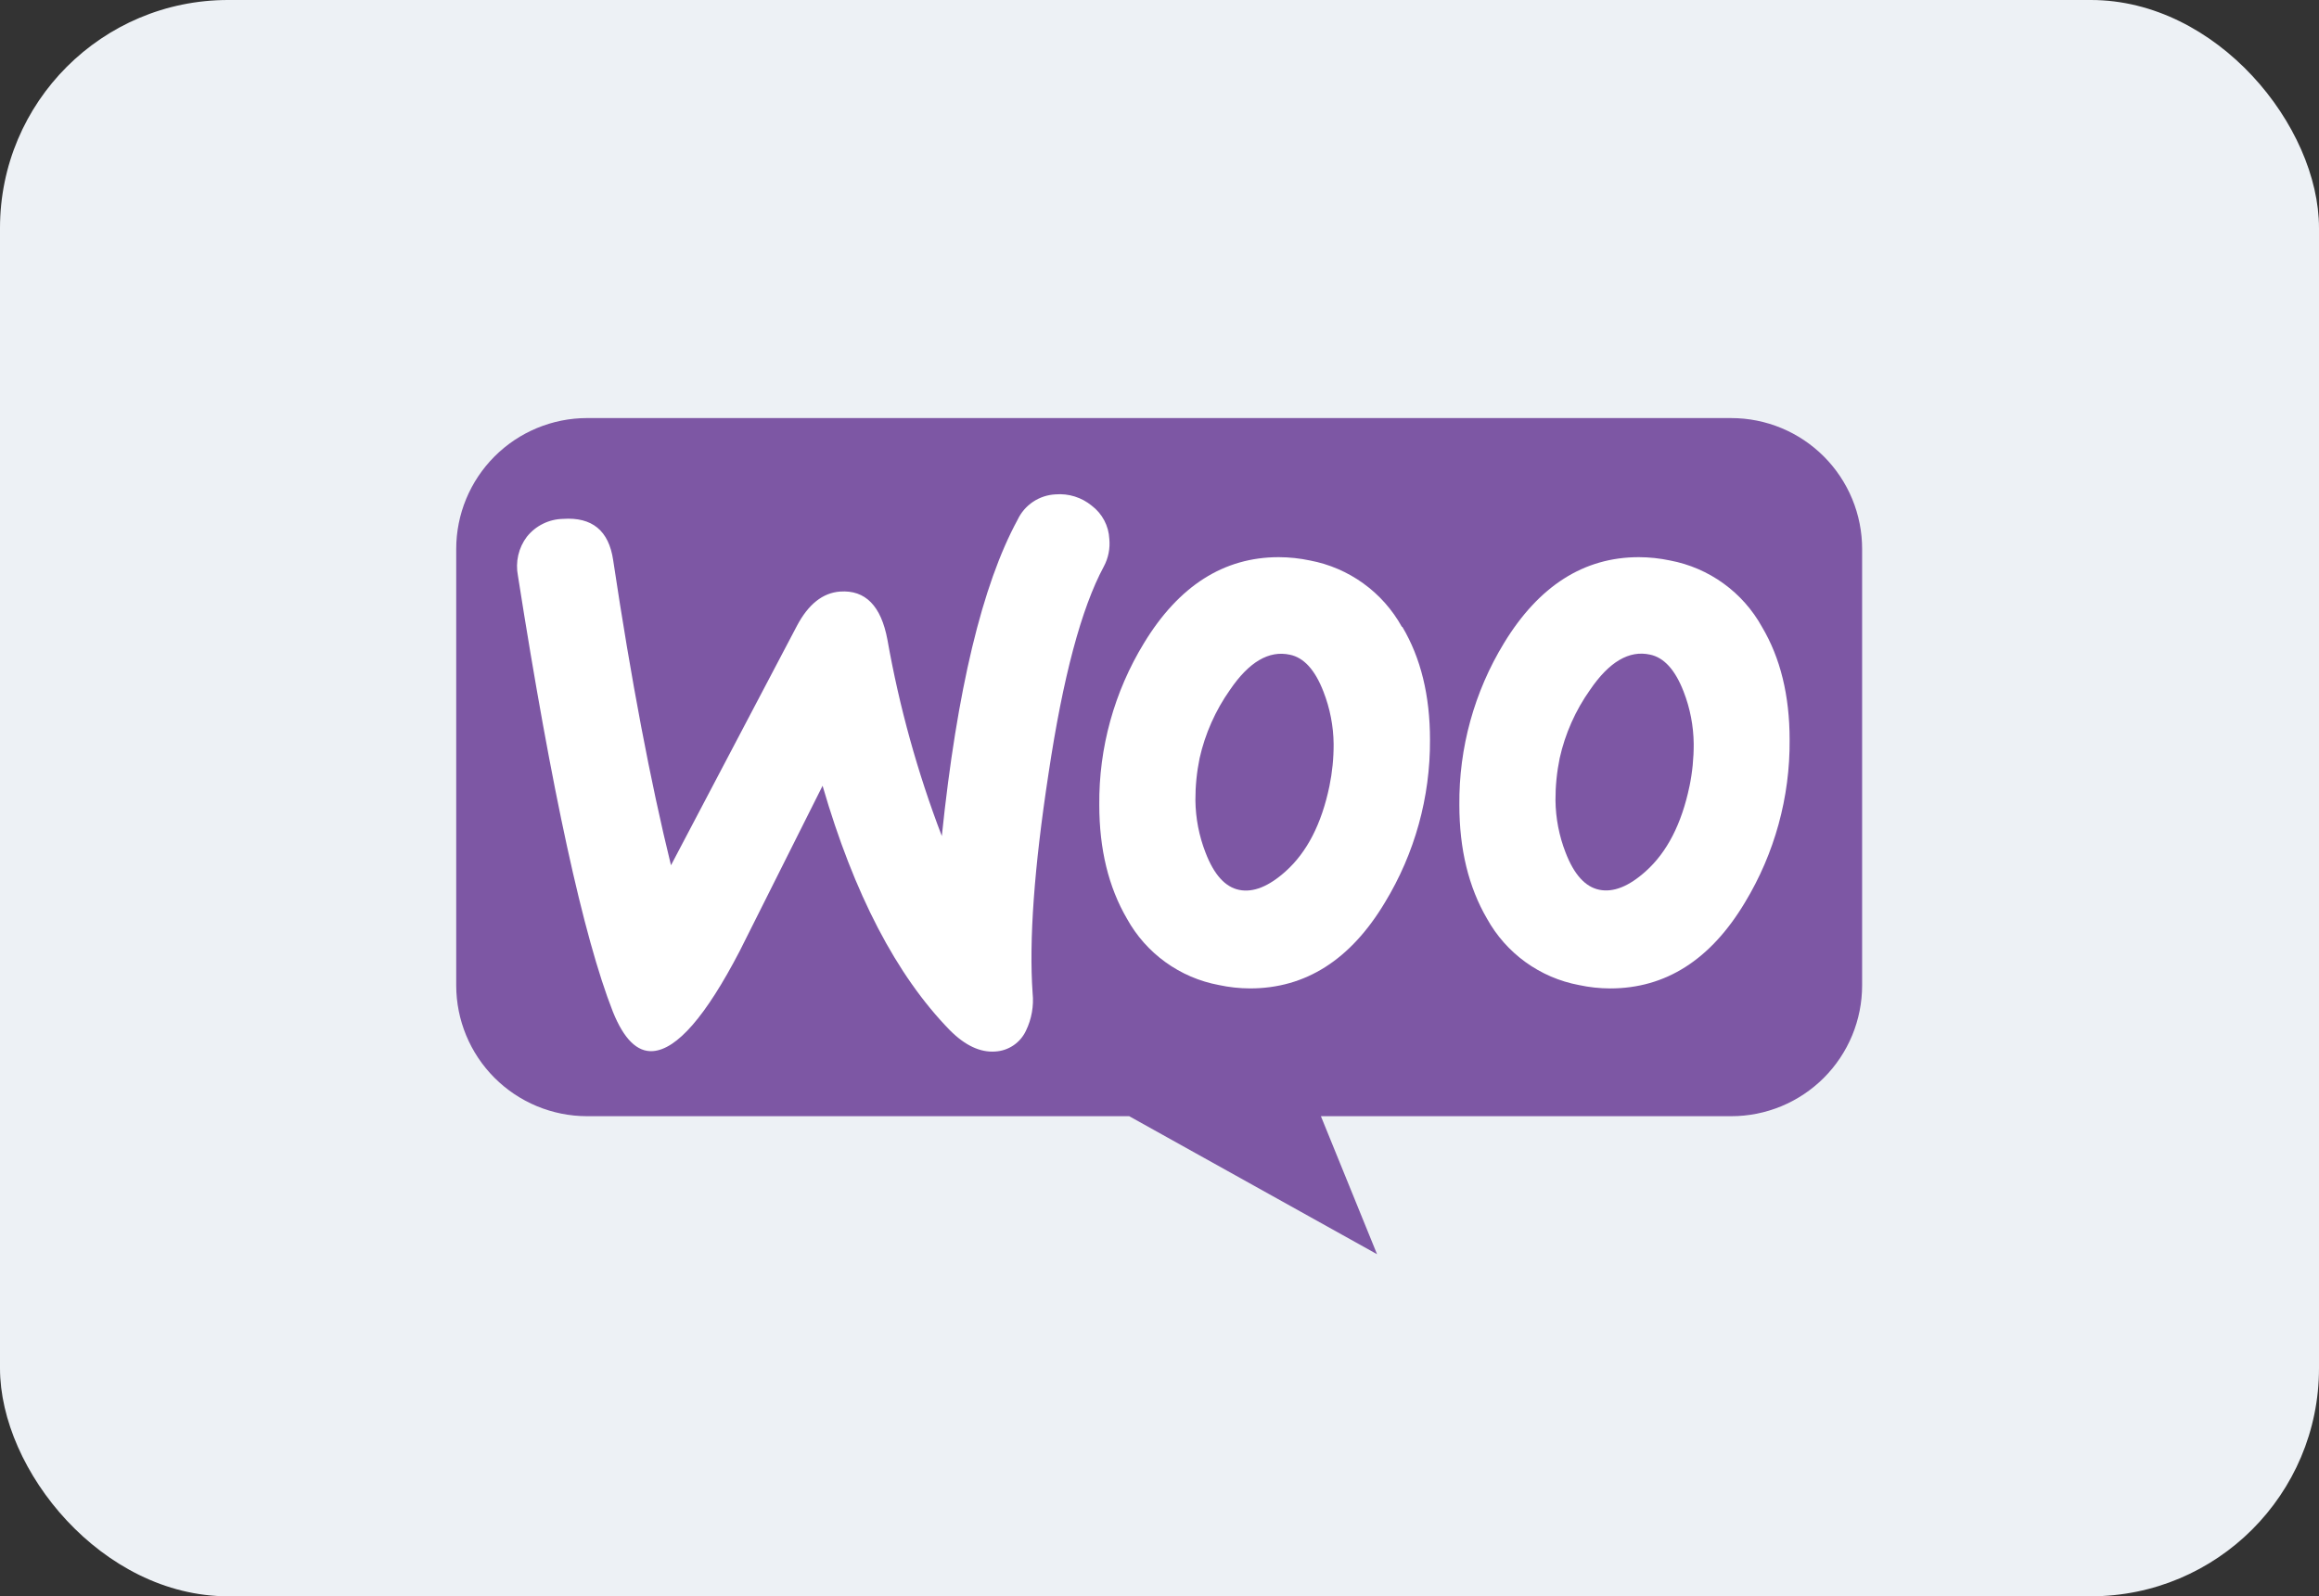
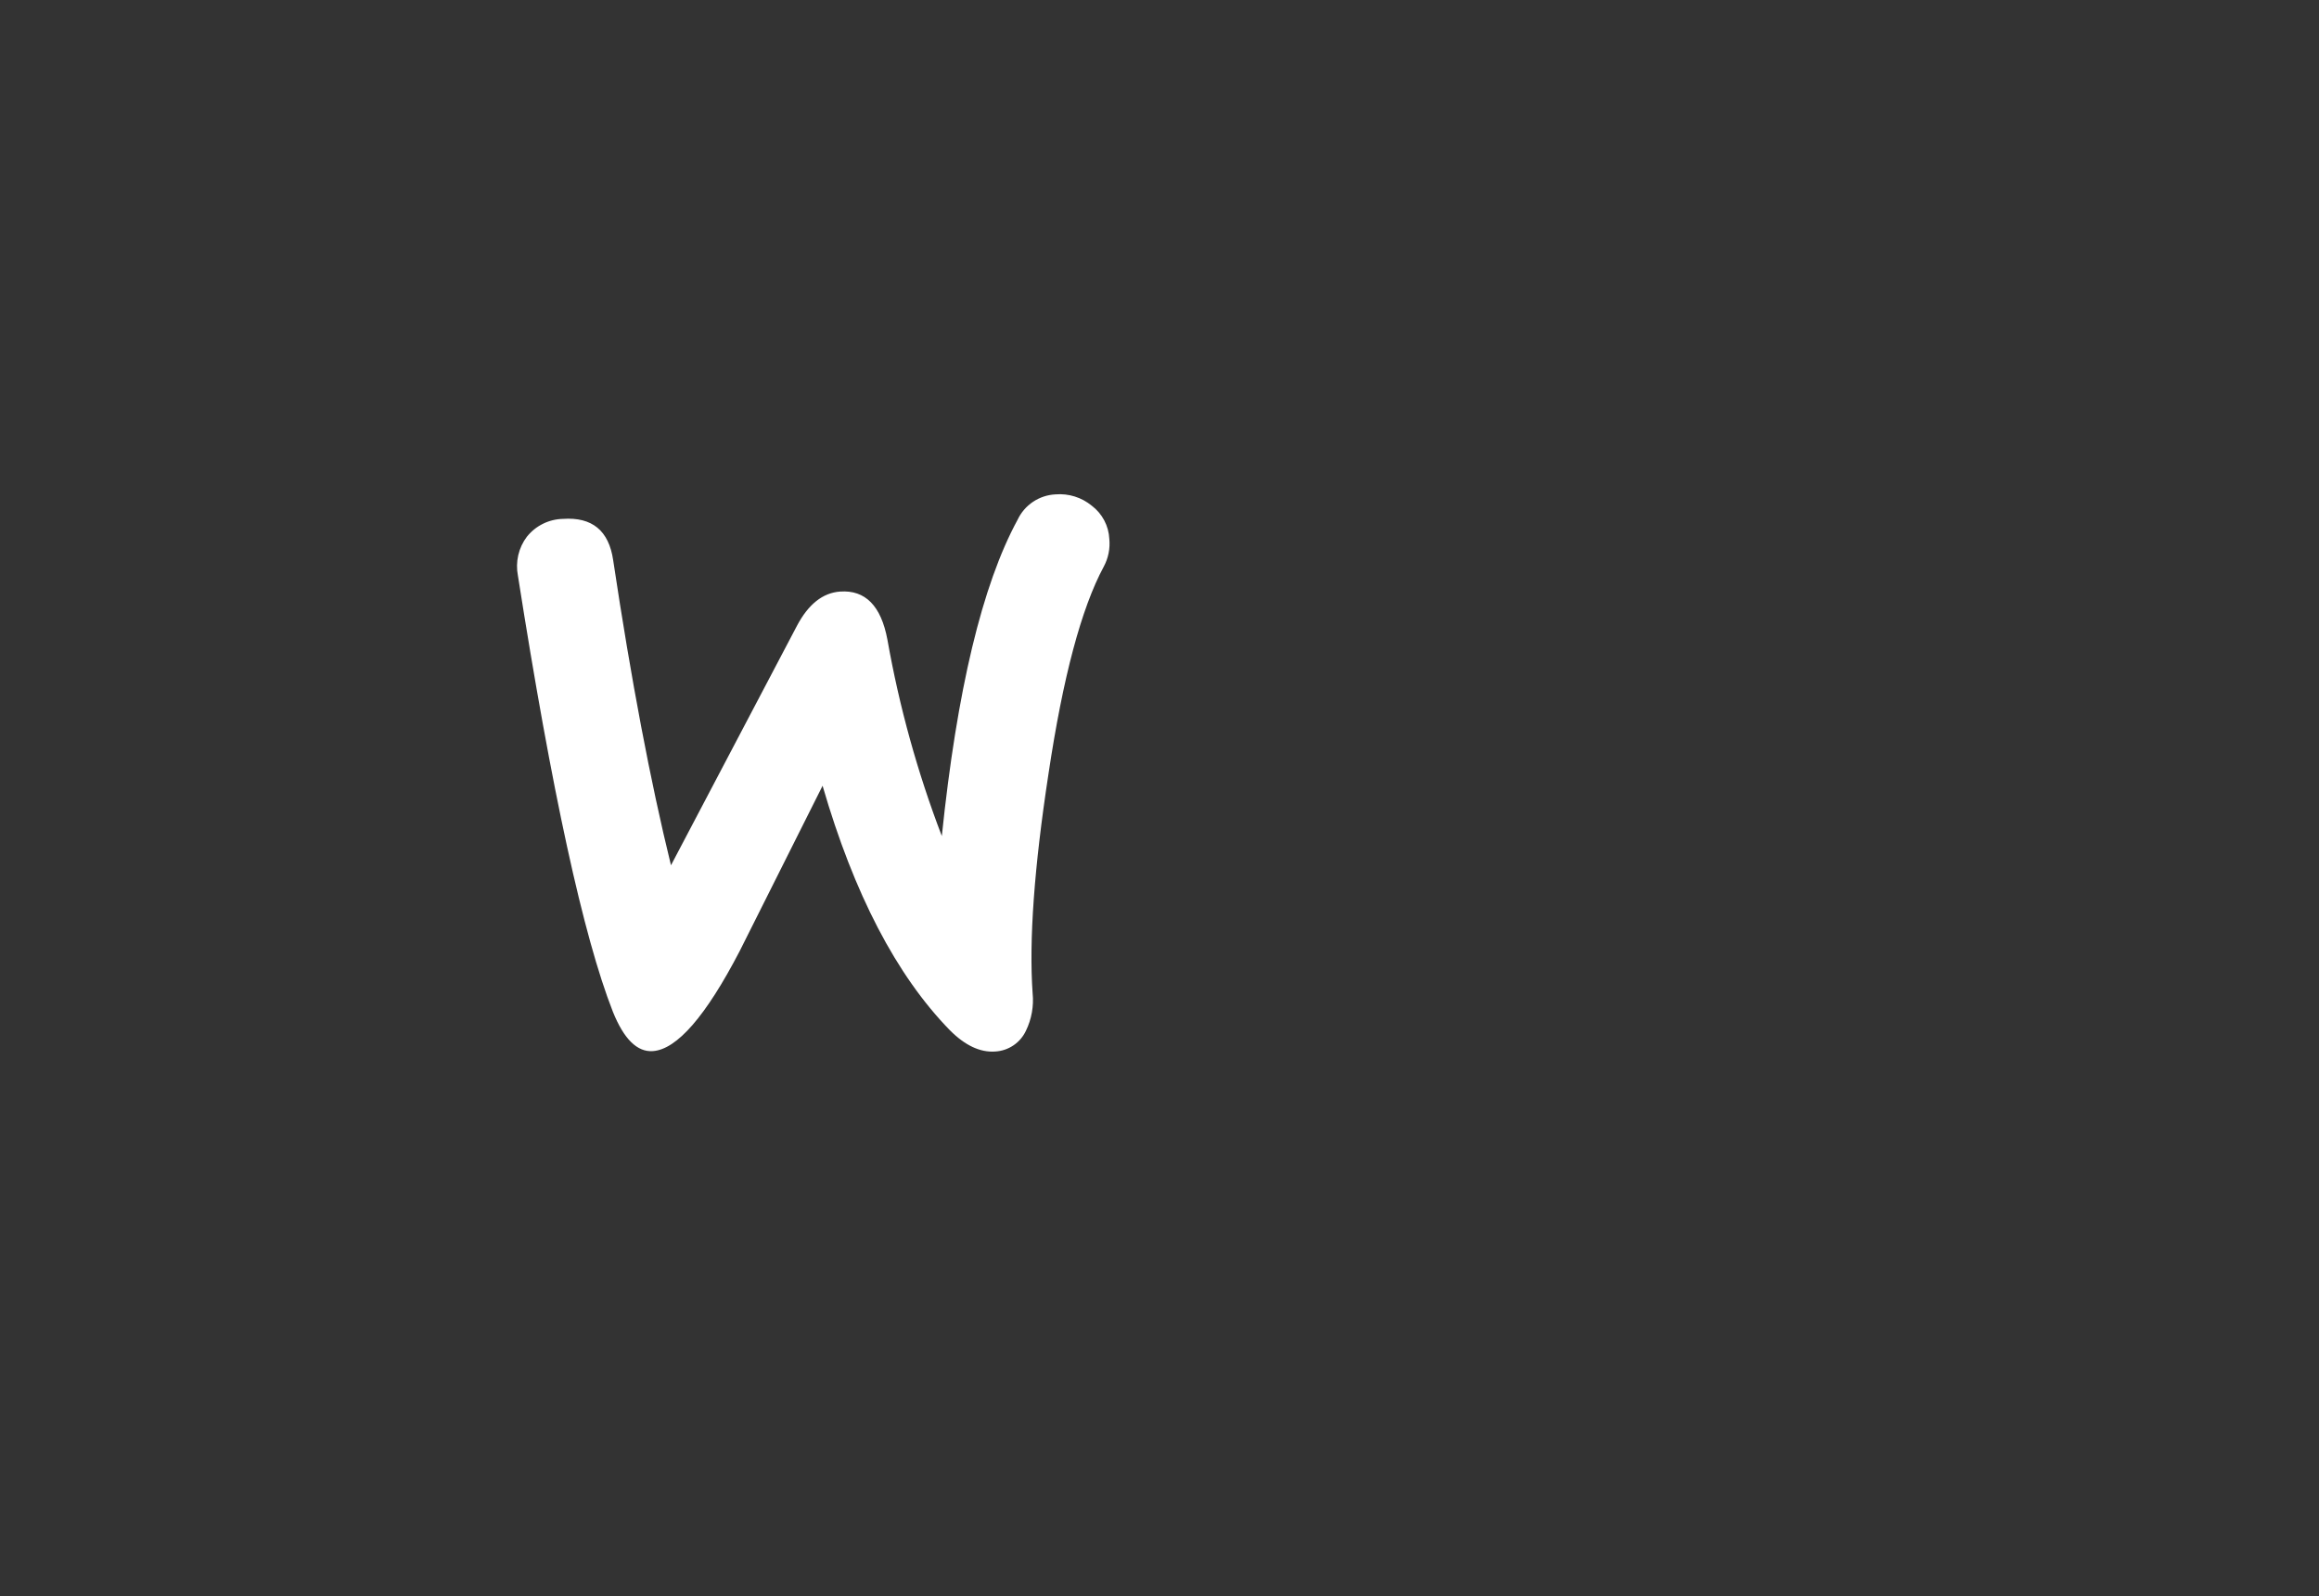
<svg xmlns="http://www.w3.org/2000/svg" fill="none" height="84" viewBox="0 0 122 84" width="122">
  <rect x="0" y="0" width="122" height="84" fill="#333333" stroke="none" />
-   <rect fill="#edf1f5" height="84" rx="12" width="122" />
-   <path clip-rule="evenodd" d="m30.887 22h60.19c.905 0 1.8.178 2.636.524.836.346 1.595.854 2.235 1.494.639.64 1.147 1.399 1.493 2.235s.524 1.732.523 2.636v22.963c0 .904-.178 1.8-.524 2.635-.346.835-.854 1.594-1.493 2.234-.64.639-1.399 1.146-2.234 1.492-.836.346-1.731.524-2.635.523h-21.587l2.954 7.263-13.04-7.263h-28.526c-1.825-.002-3.574-.729-4.863-2.019s-2.014-3.04-2.015-4.865v-22.963c0-1.827.726-3.579 2.017-4.871 1.292-1.292 3.043-2.018 4.87-2.019z" fill="#7d57a4" fill-rule="evenodd" />
  <g fill="#fff">
    <path d="m27.723 28.239c.228-.285.515-.516.842-.677.327-.162.685-.249 1.05-.257 1.535-.107 2.416.617 2.643 2.171.947 6.305 1.961 11.657 3.042 16.056l6.625-12.598c.6-1.137 1.357-1.739 2.273-1.805 1.327-.093 2.157.752 2.489 2.535.624 3.527 1.582 6.986 2.861 10.331.796-7.673 2.124-13.22 3.985-16.641.18-.384.46-.711.812-.947.352-.236.761-.371 1.185-.392.689-.057 1.373.157 1.907.597.272.206.496.469.656.771.16.302.251.635.267.976.049.503-.052 1.01-.291 1.455-1.18 2.189-2.15 5.828-2.911 10.918-.751 4.913-1.028 8.757-.833 11.53.069.68-.053 1.365-.352 1.979-.145.31-.371.575-.655.767-.283.192-.613.304-.955.324-.797.058-1.592-.317-2.393-1.121-2.81-2.882-5.042-7.169-6.695-12.863-1.941 3.881-3.396 6.784-4.366 8.709-1.776 3.415-3.297 5.167-4.564 5.254-.823.058-1.523-.633-2.102-2.072-1.552-3.953-3.217-11.601-4.995-22.943-.07-.357-.064-.725.017-1.08.082-.355.237-.688.457-.978z" />
-     <path d="m92.695 32.987c-.499-.901-1.191-1.682-2.026-2.285-.835-.604-1.793-1.016-2.806-1.208-.54-.114-1.09-.173-1.642-.175-2.895 0-5.261 1.507-7.097 4.521-1.563 2.563-2.377 5.512-2.349 8.514 0 2.329.485 4.324 1.455 5.988.499.902 1.191 1.683 2.027 2.287.836.604 1.795 1.016 2.808 1.206.538.117 1.088.176 1.639.178 2.924 0 5.289-1.507 7.094-4.521 1.563-2.581 2.377-5.546 2.352-8.564 0-2.329-.485-4.309-1.455-5.941zm-3.813 8.386c-.413 1.979-1.18 3.471-2.3 4.474-.887.798-1.7 1.123-2.439.975-.739-.147-1.332-.799-1.778-1.956-.342-.877-.522-1.809-.533-2.751-.003-.745.071-1.488.221-2.218.288-1.291.83-2.512 1.595-3.592 1.005-1.477 2.055-2.097 3.15-1.86.739.149 1.331.799 1.776 1.95.341.876.52 1.808.53 2.748.004.749-.07 1.496-.221 2.23z" />
-     <path d="m73.752 32.987c-.499-.901-1.191-1.682-2.026-2.285-.835-.604-1.793-1.016-2.806-1.208-.54-.114-1.09-.173-1.642-.175-2.897 0-5.262 1.507-7.094 4.521-1.565 2.562-2.38 5.512-2.352 8.514 0 2.329.485 4.324 1.455 5.988.498.903 1.19 1.685 2.026 2.288.836.604 1.795 1.015 2.809 1.204.538.117 1.088.176 1.639.178 2.926 0 5.292-1.507 7.097-4.521 1.569-2.58 2.39-5.545 2.372-8.564 0-2.329-.485-4.309-1.455-5.941zm-3.813 8.386c-.413 1.983-1.182 3.476-2.305 4.48-.889.798-1.702 1.123-2.439.975-.737-.147-1.328-.801-1.773-1.962-.342-.877-.522-1.809-.533-2.751-.003-.745.071-1.488.221-2.218.291-1.29.833-2.511 1.595-3.592 1.001-1.473 2.051-2.091 3.15-1.854.739.149 1.33.799 1.773 1.95.342.876.522 1.807.533 2.748.003.745-.071 1.488-.221 2.218z" />
  </g>
</svg>